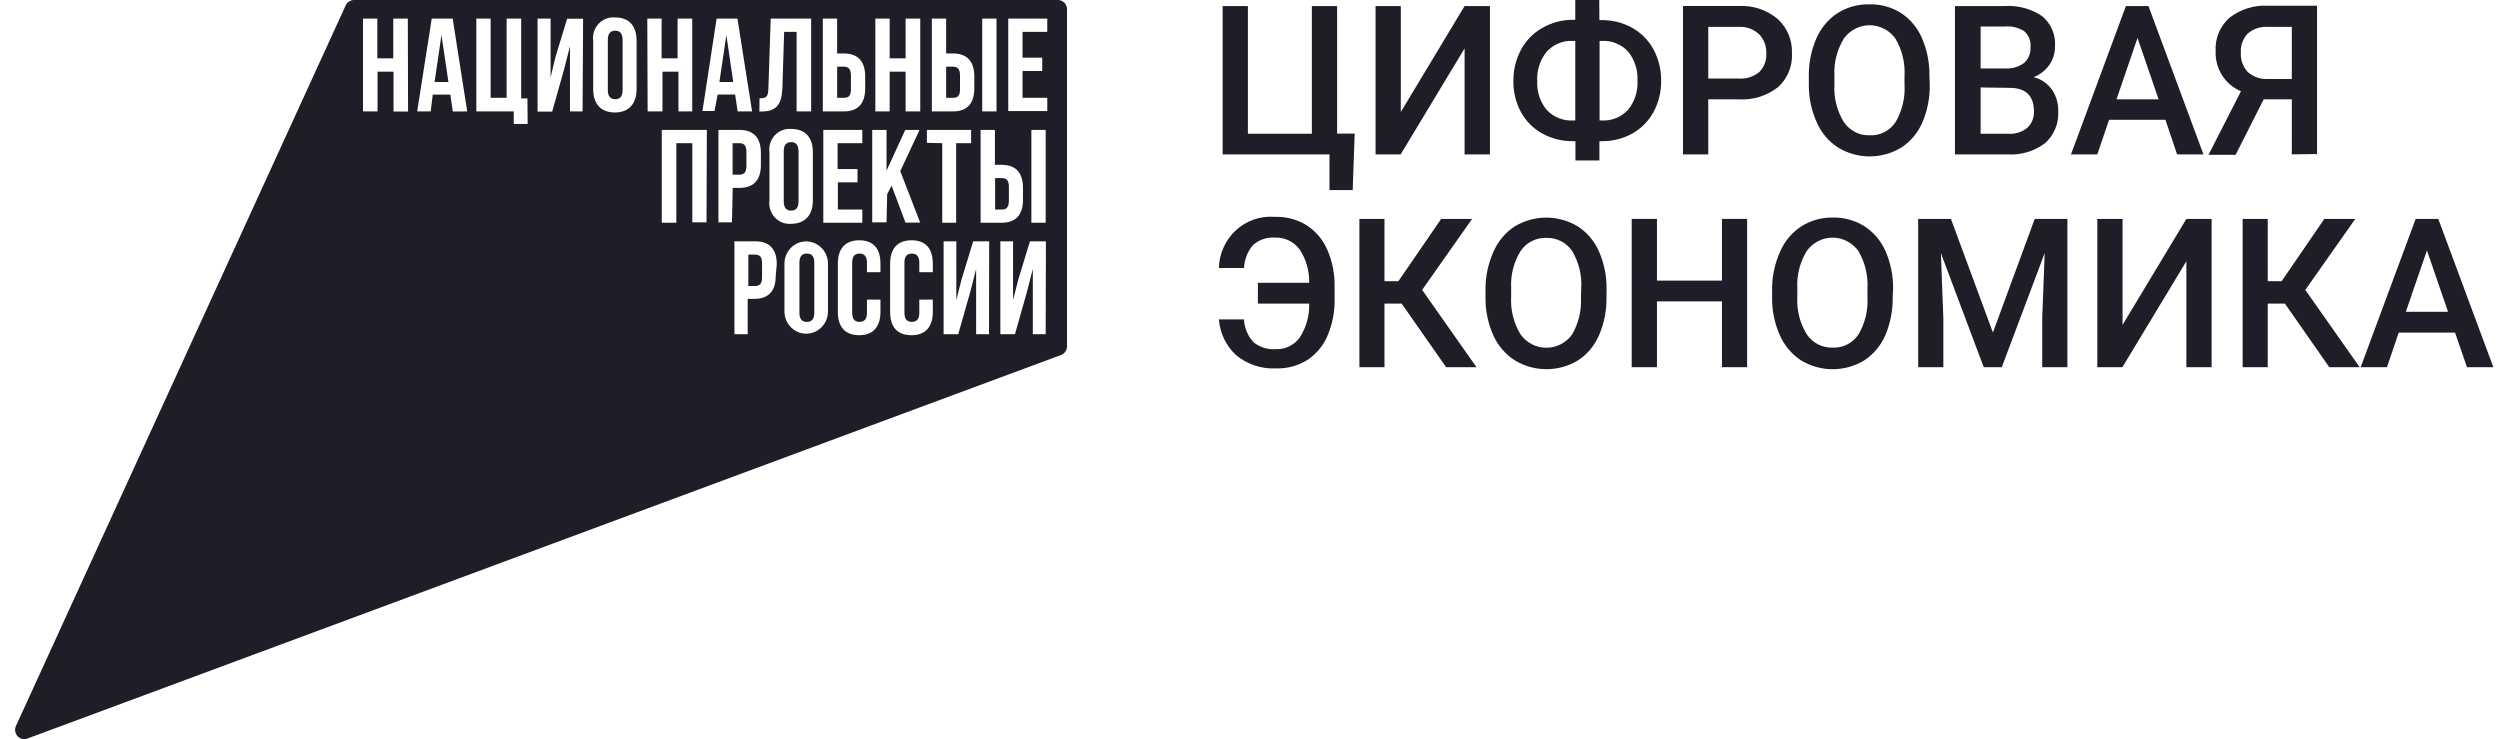
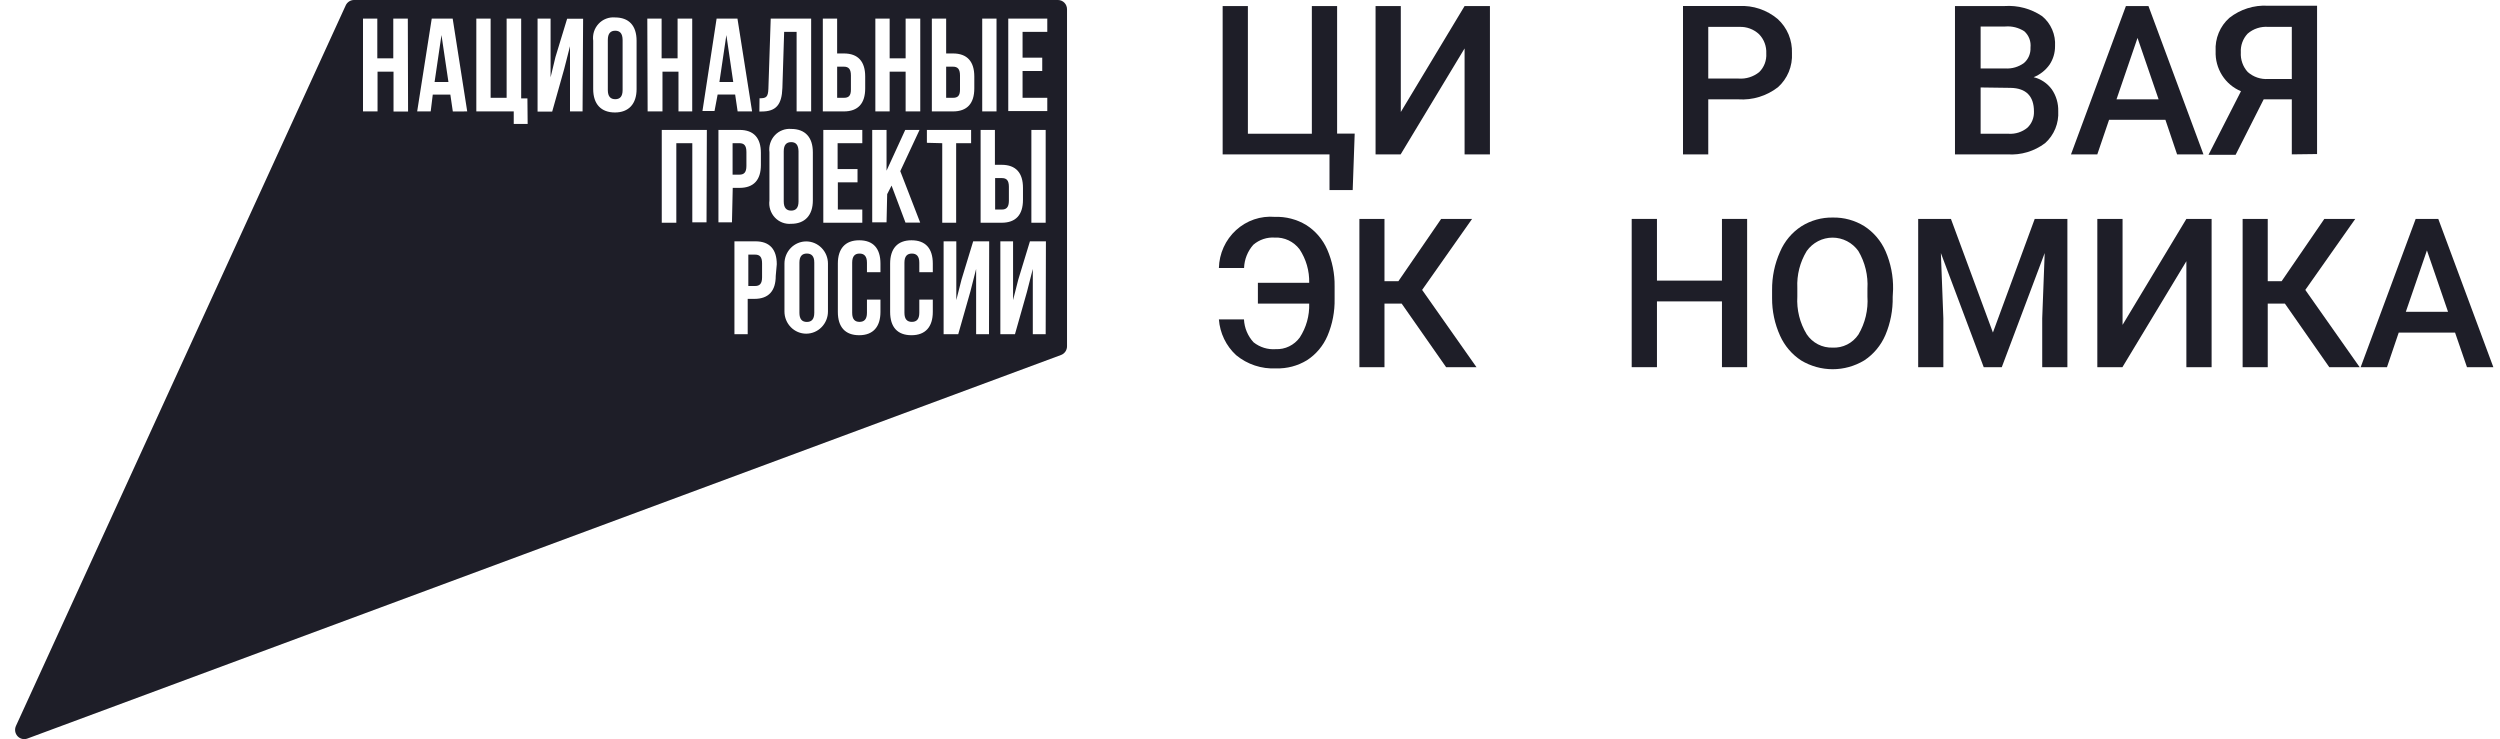
<svg xmlns="http://www.w3.org/2000/svg" width="115" height="34" viewBox="0 0 115 34" fill="none">
  <path d="M56.242 0.278H57.403V6.153H60.345V0.278H61.507V6.145H62.316L62.224 8.743H61.157V7.101H56.242V0.278Z" fill="#1E1E28" />
  <path d="M67.371 0.278H68.537V7.101H67.371V2.227L64.43 7.101H63.276V0.278H64.437V5.152L67.371 0.278Z" fill="#1E1E28" />
-   <path d="M73.573 0.926H73.676C74.165 0.919 74.648 1.04 75.077 1.278C75.492 1.508 75.834 1.854 76.063 2.276C76.298 2.718 76.418 3.215 76.412 3.719C76.419 4.219 76.299 4.713 76.063 5.151C75.835 5.568 75.498 5.911 75.088 6.141C74.661 6.378 74.181 6.499 73.695 6.494H73.573V7.382H72.47V6.494H72.356C71.864 6.501 71.378 6.379 70.945 6.141C70.532 5.915 70.191 5.572 69.963 5.155C69.728 4.719 69.609 4.228 69.617 3.73C69.61 3.227 69.73 2.73 69.966 2.287C70.192 1.865 70.531 1.517 70.945 1.286C71.375 1.038 71.862 0.908 72.356 0.911H72.463V0H73.566L73.573 0.926ZM72.356 1.882C72.132 1.869 71.909 1.907 71.7 1.992C71.492 2.077 71.304 2.207 71.15 2.373C70.841 2.753 70.685 3.238 70.713 3.73C70.687 4.212 70.842 4.685 71.147 5.054C71.303 5.221 71.493 5.351 71.704 5.435C71.915 5.519 72.141 5.556 72.367 5.541H72.463V1.882H72.356ZM73.581 1.882V5.541H73.691C73.915 5.554 74.139 5.516 74.347 5.431C74.554 5.345 74.741 5.214 74.893 5.046C75.196 4.675 75.35 4.201 75.324 3.719C75.351 3.231 75.197 2.751 74.893 2.373C74.738 2.206 74.549 2.075 74.338 1.99C74.128 1.905 73.902 1.868 73.676 1.882H73.581Z" fill="#1E1E28" />
  <path d="M78.58 4.57V7.101H77.418V0.277H79.992C80.638 0.241 81.273 0.454 81.772 0.873C81.989 1.07 82.161 1.313 82.275 1.585C82.388 1.858 82.441 2.152 82.43 2.448C82.446 2.741 82.396 3.035 82.285 3.306C82.173 3.576 82.003 3.818 81.786 4.012C81.264 4.416 80.617 4.614 79.963 4.57H78.58ZM78.58 3.614H79.977C80.317 3.639 80.654 3.533 80.922 3.318C81.035 3.208 81.122 3.074 81.179 2.925C81.235 2.777 81.259 2.618 81.249 2.459C81.257 2.297 81.232 2.134 81.175 1.982C81.118 1.829 81.031 1.691 80.918 1.575C80.796 1.46 80.653 1.372 80.497 1.314C80.341 1.256 80.176 1.23 80.01 1.237H78.58V3.614Z" fill="#1E1E28" />
-   <path d="M88.769 3.869C88.781 4.473 88.666 5.073 88.431 5.628C88.227 6.105 87.887 6.51 87.457 6.79C87.017 7.055 86.516 7.195 86.006 7.195C85.496 7.195 84.995 7.055 84.556 6.79C84.123 6.513 83.782 6.111 83.574 5.635C83.329 5.094 83.203 4.503 83.206 3.907V3.532C83.194 2.926 83.312 2.324 83.552 1.77C83.759 1.291 84.099 0.885 84.53 0.6C84.966 0.329 85.468 0.19 85.978 0.199C86.489 0.184 86.993 0.32 87.431 0.589C87.86 0.866 88.199 1.267 88.405 1.74C88.645 2.289 88.764 2.886 88.754 3.487L88.769 3.869ZM87.607 3.513C87.645 2.903 87.499 2.296 87.188 1.774C87.052 1.584 86.873 1.429 86.667 1.323C86.461 1.217 86.233 1.161 86.002 1.161C85.772 1.161 85.544 1.217 85.338 1.323C85.132 1.429 84.953 1.584 84.817 1.774C84.505 2.284 84.353 2.879 84.383 3.479V3.873C84.346 4.483 84.496 5.09 84.813 5.609C84.945 5.805 85.123 5.965 85.331 6.072C85.54 6.18 85.771 6.232 86.004 6.224C86.236 6.235 86.467 6.186 86.675 6.081C86.882 5.976 87.061 5.819 87.192 5.624C87.503 5.098 87.648 4.486 87.607 3.873V3.513Z" fill="#1E1E28" />
  <path d="M89.929 7.101V0.278H92.212C92.821 0.237 93.427 0.4 93.937 0.743C94.138 0.907 94.296 1.119 94.4 1.36C94.504 1.601 94.549 1.864 94.532 2.126C94.534 2.426 94.447 2.72 94.282 2.97C94.098 3.232 93.842 3.434 93.547 3.551C93.882 3.632 94.179 3.831 94.385 4.113C94.585 4.405 94.688 4.754 94.679 5.11C94.695 5.387 94.649 5.663 94.545 5.918C94.44 6.173 94.28 6.401 94.076 6.584C93.578 6.959 92.966 7.143 92.348 7.101H89.929ZM91.109 3.15H92.249C92.551 3.167 92.851 3.08 93.098 2.902C93.2 2.816 93.28 2.706 93.333 2.583C93.386 2.459 93.41 2.324 93.403 2.19C93.418 2.051 93.401 1.91 93.352 1.78C93.302 1.649 93.223 1.533 93.12 1.44C92.859 1.271 92.55 1.193 92.242 1.219H91.109V3.15ZM91.109 4.023V6.153H92.4C92.709 6.172 93.014 6.075 93.256 5.879C93.358 5.784 93.437 5.668 93.49 5.538C93.543 5.409 93.567 5.269 93.562 5.129C93.562 4.417 93.194 4.057 92.495 4.042L91.109 4.023Z" fill="#1E1E28" />
  <path d="M99.609 5.511H97.017L96.476 7.101H95.266L97.792 0.278H98.829L101.359 7.101H100.146L99.609 5.511ZM97.359 4.57H99.296L98.326 1.744L97.359 4.57Z" fill="#1E1E28" />
  <path d="M105.423 7.101V4.57H104.129L102.839 7.12H101.592L103.085 4.196C102.728 4.048 102.425 3.793 102.216 3.463C102.008 3.134 101.904 2.747 101.919 2.355C101.902 2.067 101.95 1.779 102.06 1.513C102.169 1.247 102.338 1.01 102.552 0.821C103.055 0.427 103.679 0.229 104.313 0.263H106.585V7.086L105.423 7.101ZM103.078 2.411C103.068 2.575 103.091 2.739 103.146 2.894C103.2 3.048 103.284 3.19 103.394 3.311C103.524 3.426 103.675 3.514 103.838 3.569C104.002 3.624 104.174 3.646 104.346 3.633H105.423V1.237H104.346C104.174 1.223 104.002 1.243 103.838 1.296C103.674 1.349 103.521 1.435 103.39 1.549C103.283 1.663 103.2 1.798 103.146 1.947C103.092 2.095 103.069 2.253 103.078 2.411Z" fill="#1E1E28" />
  <path d="M57.223 14.693C57.242 15.086 57.399 15.46 57.664 15.746C57.955 15.977 58.319 16.089 58.686 16.061C58.899 16.07 59.111 16.026 59.303 15.932C59.495 15.839 59.662 15.699 59.789 15.525C60.089 15.064 60.241 14.519 60.223 13.966H57.863V13.009H60.223C60.236 12.46 60.081 11.92 59.778 11.465C59.644 11.289 59.471 11.149 59.273 11.055C59.074 10.962 58.857 10.918 58.639 10.929C58.281 10.905 57.928 11.023 57.653 11.259C57.392 11.553 57.241 11.931 57.227 12.327H56.069C56.077 11.997 56.151 11.673 56.287 11.373C56.423 11.074 56.617 10.806 56.858 10.586C57.099 10.366 57.382 10.198 57.688 10.093C57.995 9.989 58.32 9.949 58.642 9.976C59.149 9.958 59.651 10.088 60.087 10.351C60.511 10.62 60.846 11.012 61.051 11.476C61.284 12.009 61.401 12.587 61.392 13.171V13.744C61.404 14.329 61.293 14.91 61.065 15.447C60.867 15.909 60.538 16.301 60.12 16.571C59.691 16.832 59.197 16.962 58.697 16.946C58.032 16.98 57.377 16.763 56.859 16.335C56.399 15.911 56.116 15.323 56.069 14.693H57.223Z" fill="#1E1E28" />
  <path d="M64.477 13.966H63.686V16.89H62.532V10.07H63.686V12.935H64.326L66.293 10.07H67.716L65.418 13.336L67.918 16.89H66.521L64.477 13.966Z" fill="#1E1E28" />
-   <path d="M73.899 13.658C73.912 14.263 73.795 14.863 73.557 15.417C73.354 15.894 73.016 16.298 72.587 16.579C72.147 16.844 71.647 16.983 71.136 16.983C70.626 16.983 70.125 16.844 69.686 16.579C69.256 16.306 68.914 15.911 68.7 15.443C68.455 14.901 68.329 14.311 68.333 13.715V13.34C68.327 12.733 68.452 12.133 68.7 11.581C68.907 11.102 69.247 10.695 69.678 10.412C70.118 10.149 70.618 10.01 71.127 10.01C71.636 10.01 72.136 10.149 72.576 10.412C73.006 10.69 73.346 11.092 73.554 11.566C73.792 12.116 73.911 12.712 73.903 13.313L73.899 13.658ZM72.737 13.283C72.775 12.674 72.629 12.067 72.318 11.544C72.184 11.35 72.005 11.193 71.796 11.088C71.587 10.983 71.356 10.934 71.123 10.944C70.893 10.936 70.665 10.987 70.459 11.092C70.254 11.198 70.077 11.354 69.947 11.547C69.633 12.056 69.481 12.65 69.513 13.25V13.643C69.476 14.253 69.627 14.86 69.943 15.379C70.079 15.57 70.258 15.726 70.465 15.834C70.672 15.941 70.9 15.997 71.132 15.997C71.365 15.997 71.593 15.941 71.8 15.834C72.007 15.726 72.186 15.57 72.322 15.379C72.62 14.859 72.76 14.26 72.723 13.658L72.737 13.283Z" fill="#1E1E28" />
  <path d="M80.368 16.89H79.21V13.864H76.22V16.89H75.058V10.07H76.22V12.908H79.21V10.07H80.368V16.89Z" fill="#1E1E28" />
  <path d="M87.064 13.658C87.077 14.262 86.962 14.862 86.726 15.417C86.521 15.893 86.183 16.297 85.755 16.579C85.315 16.844 84.814 16.984 84.303 16.984C83.792 16.984 83.29 16.844 82.85 16.579C82.428 16.302 82.092 15.908 81.883 15.443C81.638 14.901 81.512 14.311 81.516 13.714V13.34C81.51 12.733 81.635 12.133 81.883 11.581C82.087 11.101 82.428 10.693 82.861 10.412C83.296 10.137 83.799 9.997 84.31 10.007C84.82 9.997 85.322 10.134 85.759 10.404C86.189 10.683 86.529 11.084 86.737 11.559C86.975 12.108 87.093 12.705 87.082 13.306L87.064 13.658ZM85.902 13.283C85.939 12.674 85.793 12.066 85.483 11.544C85.346 11.354 85.168 11.2 84.962 11.093C84.756 10.987 84.528 10.931 84.297 10.931C84.066 10.931 83.838 10.987 83.632 11.093C83.426 11.2 83.248 11.354 83.111 11.544C82.799 12.053 82.648 12.647 82.677 13.246V13.639C82.641 14.25 82.791 14.856 83.108 15.375C83.239 15.572 83.418 15.731 83.626 15.839C83.834 15.946 84.066 15.998 84.299 15.99C84.531 16.002 84.761 15.953 84.969 15.848C85.177 15.743 85.355 15.585 85.487 15.39C85.798 14.864 85.943 14.253 85.902 13.639V13.283Z" fill="#1E1E28" />
  <path d="M89.743 10.07L91.674 15.297L93.597 10.07H95.1V16.89H93.942V14.64L94.056 11.641L92.082 16.89H91.251L89.28 11.641L89.394 14.64V16.89H88.236V10.07H89.743Z" fill="#1E1E28" />
  <path d="M100.573 10.07H101.734V16.89H100.573V12.016L97.631 16.89H96.477V10.07H97.638V14.944L100.573 10.07Z" fill="#1E1E28" />
  <path d="M105.106 13.966H104.316V16.89H103.161V10.07H104.316V12.935H104.955L106.919 10.07H108.342L106.044 13.336L108.544 16.89H107.147L105.106 13.966Z" fill="#1E1E28" />
  <path d="M112.933 15.3H110.341L109.801 16.89H108.591L111.121 10.07H112.161L114.694 16.89H113.481L112.933 15.3ZM110.668 14.344H112.61L111.639 11.518L110.668 14.344Z" fill="#1E1E28" />
  <path d="M39.142 4.124V3.472C39.142 3.168 39.028 3.067 38.818 3.067H38.509V4.499H38.818C39.028 4.499 39.142 4.416 39.142 4.124Z" fill="#1E1E28" />
  <path d="M34.732 11.712H34.423V13.156H34.732C34.941 13.156 35.055 13.058 35.055 12.755V12.113C35.055 11.81 34.941 11.712 34.732 11.712Z" fill="#1E1E28" />
  <path d="M34.335 7.629V6.992C34.335 6.685 34.221 6.587 34.012 6.587H33.699V8.034H34.012C34.221 8.034 34.335 7.937 34.335 7.629Z" fill="#1E1E28" />
  <path d="M37.115 11.663C36.906 11.663 36.773 11.78 36.773 12.083V14.389C36.773 14.693 36.906 14.809 37.115 14.809C37.325 14.809 37.457 14.693 37.457 14.389V12.083C37.461 11.78 37.325 11.663 37.115 11.663Z" fill="#1E1E28" />
  <path d="M19.991 3.771H20.628L20.308 1.612L19.991 3.771Z" fill="#1E1E28" />
  <path d="M28.302 1.413C28.092 1.413 27.96 1.53 27.96 1.837V4.143C27.96 4.446 28.092 4.563 28.302 4.563C28.512 4.563 28.64 4.446 28.64 4.143V1.837C28.637 1.53 28.508 1.413 28.302 1.413Z" fill="#1E1E28" />
  <path d="M36.394 6.538C36.184 6.538 36.052 6.655 36.052 6.958V9.264C36.052 9.571 36.184 9.688 36.394 9.688C36.603 9.688 36.732 9.571 36.732 9.264V6.958C36.725 6.655 36.603 6.538 36.394 6.538Z" fill="#1E1E28" />
  <path d="M33.093 3.771H33.729L33.413 1.612L33.093 3.771Z" fill="#1E1E28" />
  <path d="M46.409 9.234V8.593C46.409 8.289 46.295 8.192 46.085 8.192H45.776V9.639H46.085C46.284 9.639 46.409 9.542 46.409 9.234Z" fill="#1E1E28" />
  <path d="M48.667 3.2451e-10H16.271C16.193 0.003 16.118 0.027 16.053 0.071C15.988 0.115 15.936 0.176 15.903 0.247L0.733 33.394C0.698 33.47 0.687 33.555 0.699 33.639C0.712 33.722 0.749 33.799 0.804 33.861C0.86 33.923 0.933 33.967 1.013 33.987C1.093 34.008 1.177 34.003 1.255 33.975L48.811 16.328C48.891 16.297 48.96 16.243 49.009 16.171C49.058 16.099 49.084 16.014 49.083 15.927V0.427C49.083 0.371 49.073 0.316 49.052 0.264C49.032 0.212 49.001 0.165 48.962 0.125C48.924 0.086 48.878 0.054 48.827 0.033C48.776 0.011 48.722 -2.19066e-06 48.667 3.2451e-10ZM45.182 0.855H45.84V5.125H45.182V0.855ZM45.108 5.976H45.766V7.581H46.075C46.733 7.581 47.057 7.956 47.057 8.638V9.193C47.057 9.875 46.733 10.246 46.075 10.246H45.108V5.976ZM42.865 0.855H43.523V2.459H43.836C44.494 2.459 44.818 2.834 44.818 3.517V4.068C44.818 4.754 44.494 5.125 43.836 5.125H42.865V0.855ZM40.266 0.855H40.924V2.684H41.659V0.855H42.332V5.125H41.659V3.296H40.924V5.125H40.266V0.855ZM37.85 0.855H38.508V2.459H38.817C39.475 2.459 39.799 2.834 39.799 3.517V4.068C39.799 4.754 39.475 5.125 38.817 5.125H37.85V0.855ZM39.446 7.776V8.387H38.541V9.639H39.666V10.246H37.872V5.976H39.666V6.587H38.53V7.776H39.446ZM34.938 4.521C35.236 4.521 35.331 4.477 35.346 4.083L35.453 0.855H37.313V5.125H36.644V1.466H36.071L35.99 4.045C35.964 4.825 35.692 5.129 35.034 5.129H34.931L34.938 4.521ZM37.391 7.003V9.223C37.391 9.905 37.023 10.295 36.394 10.295C36.255 10.307 36.116 10.287 35.986 10.237C35.855 10.186 35.738 10.107 35.642 10.004C35.546 9.901 35.474 9.777 35.431 9.642C35.388 9.507 35.375 9.364 35.394 9.223V7.003C35.375 6.863 35.388 6.719 35.431 6.584C35.474 6.449 35.546 6.326 35.642 6.223C35.738 6.12 35.855 6.04 35.986 5.99C36.116 5.939 36.255 5.919 36.394 5.931C37.041 5.931 37.391 6.321 37.391 7.003ZM18.771 5.129H18.102V3.296H17.367V5.125H16.698V0.855H17.356V2.684H18.091V0.855H18.76L18.771 5.129ZM20.83 5.129L20.716 4.353H19.907L19.812 5.125H19.19L19.86 0.855H20.823L21.492 5.125L20.83 5.129ZM24.272 5.702H23.632V5.125H21.911V0.855H22.569V4.499H23.305V0.855H23.974V4.525H24.261L24.272 5.702ZM26.798 5.125H26.22V2.126L25.952 3.176L25.401 5.133H24.728V0.855H25.327V3.558L25.551 2.624L26.088 0.862H26.823L26.798 5.125ZM29.283 4.098C29.283 4.784 28.916 5.174 28.287 5.174C27.658 5.174 27.287 4.799 27.287 4.098V1.875C27.268 1.734 27.281 1.591 27.323 1.455C27.366 1.32 27.439 1.197 27.535 1.094C27.63 0.991 27.748 0.911 27.878 0.861C28.008 0.81 28.148 0.79 28.287 0.802C28.93 0.802 29.283 1.177 29.283 1.875V4.098ZM29.776 0.855H30.434V2.684H31.169V0.855H31.842V5.125H31.21V3.296H30.474V5.125H29.791L29.776 0.855ZM32.5 10.228H31.846V6.587H31.111V10.246H30.441V5.976H32.515L32.5 10.228ZM32.868 5.106H32.313L32.964 0.855H33.923L34.596 5.125H33.931L33.817 4.349H33.011L32.868 5.106ZM33.67 10.228H33.048V5.976H34.019C34.677 5.976 35.001 6.351 35.001 7.033V7.588C35.001 8.271 34.677 8.642 34.019 8.642H33.706L33.67 10.228ZM35.684 12.691C35.684 13.377 35.361 13.748 34.703 13.748H34.394V15.372H33.784V11.101H34.751C35.409 11.101 35.732 11.476 35.732 12.155L35.684 12.691ZM38.086 14.329C38.086 14.6 37.98 14.859 37.792 15.05C37.605 15.242 37.351 15.349 37.085 15.349C36.82 15.349 36.566 15.242 36.378 15.05C36.191 14.859 36.085 14.6 36.085 14.329V12.125C36.085 11.854 36.191 11.595 36.378 11.404C36.566 11.213 36.82 11.105 37.085 11.105C37.351 11.105 37.605 11.213 37.792 11.404C37.98 11.595 38.086 11.854 38.086 12.125V14.329ZM40.501 12.522H39.88V12.084C39.88 11.78 39.747 11.664 39.538 11.664C39.328 11.664 39.2 11.78 39.2 12.084V14.389C39.2 14.693 39.328 14.806 39.538 14.806C39.747 14.806 39.88 14.693 39.88 14.389V13.782H40.501V14.348C40.501 15.03 40.166 15.42 39.523 15.42C38.88 15.42 38.541 15.045 38.541 14.348V12.125C38.541 11.443 38.876 11.053 39.523 11.053C40.17 11.053 40.501 11.428 40.501 12.125V12.522ZM40.781 10.228H40.122V5.976H40.781V7.851L41.641 5.976H42.299L41.413 7.873L42.328 10.239H41.652L41.012 8.537L40.81 8.931L40.781 10.228ZM42.909 12.522H42.288V12.084C42.288 11.78 42.156 11.664 41.946 11.664C41.736 11.664 41.604 11.78 41.604 12.084V14.389C41.604 14.693 41.736 14.806 41.946 14.806C42.156 14.806 42.288 14.693 42.288 14.389V13.782H42.909V14.348C42.909 15.03 42.575 15.42 41.928 15.42C41.281 15.42 40.946 15.045 40.946 14.348V12.125C40.946 11.443 41.281 11.053 41.928 11.053C42.575 11.053 42.909 11.428 42.909 12.125V12.522ZM42.637 6.569V5.976H44.671V6.587H43.983V10.246H43.343V6.587L42.637 6.569ZM45.494 15.372H44.902V12.372L44.634 13.422L44.079 15.372H43.406V11.101H43.99V13.804L44.229 12.863L44.766 11.101H45.502L45.494 15.372ZM48.101 15.372H47.509V12.372L47.241 13.422L46.689 15.372H46.016V11.101H46.601V13.804L46.84 12.863L47.377 11.101H48.112L48.101 15.372ZM48.101 10.246H47.443V5.976H48.101V10.246ZM48.175 1.466H47.038V2.654H47.943V3.266H47.038V4.499H48.175V5.11H46.38V0.855H48.175V1.466Z" fill="#1E1E28" />
  <path d="M44.16 4.124V3.472C44.16 3.168 44.046 3.067 43.836 3.067H43.523V4.499H43.836C44.046 4.499 44.16 4.416 44.16 4.124Z" fill="#1E1E28" />
</svg>